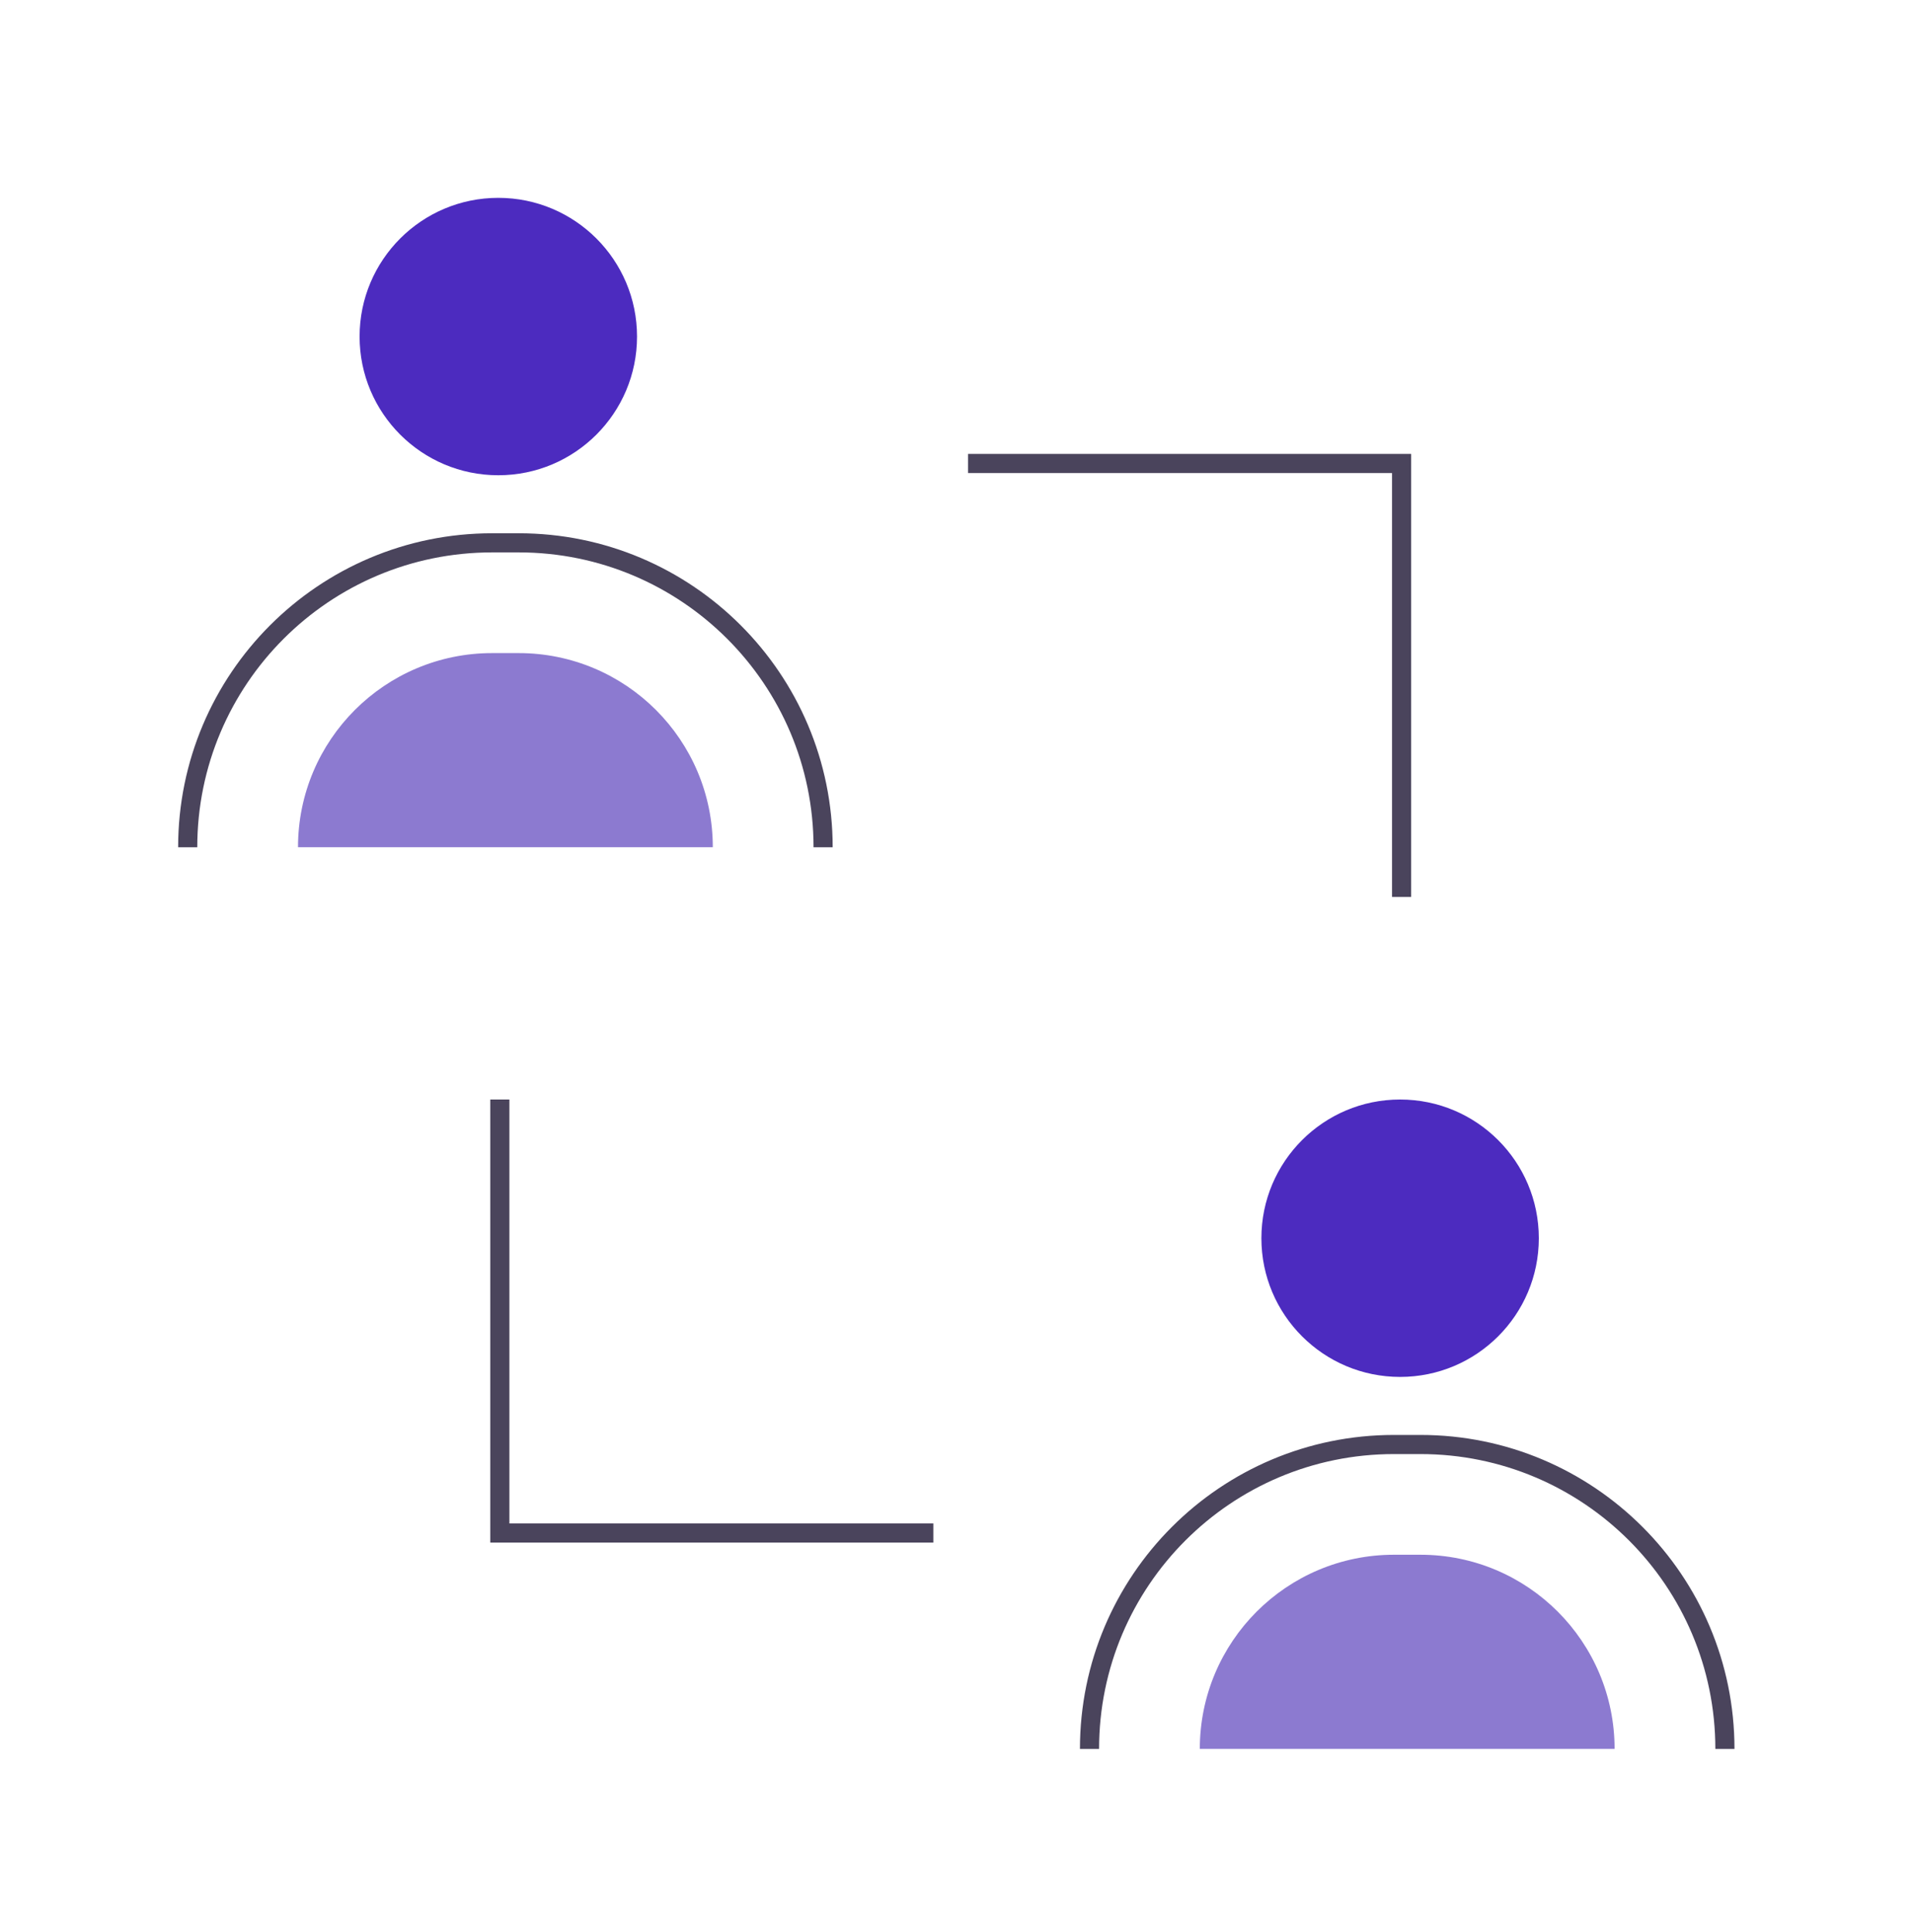
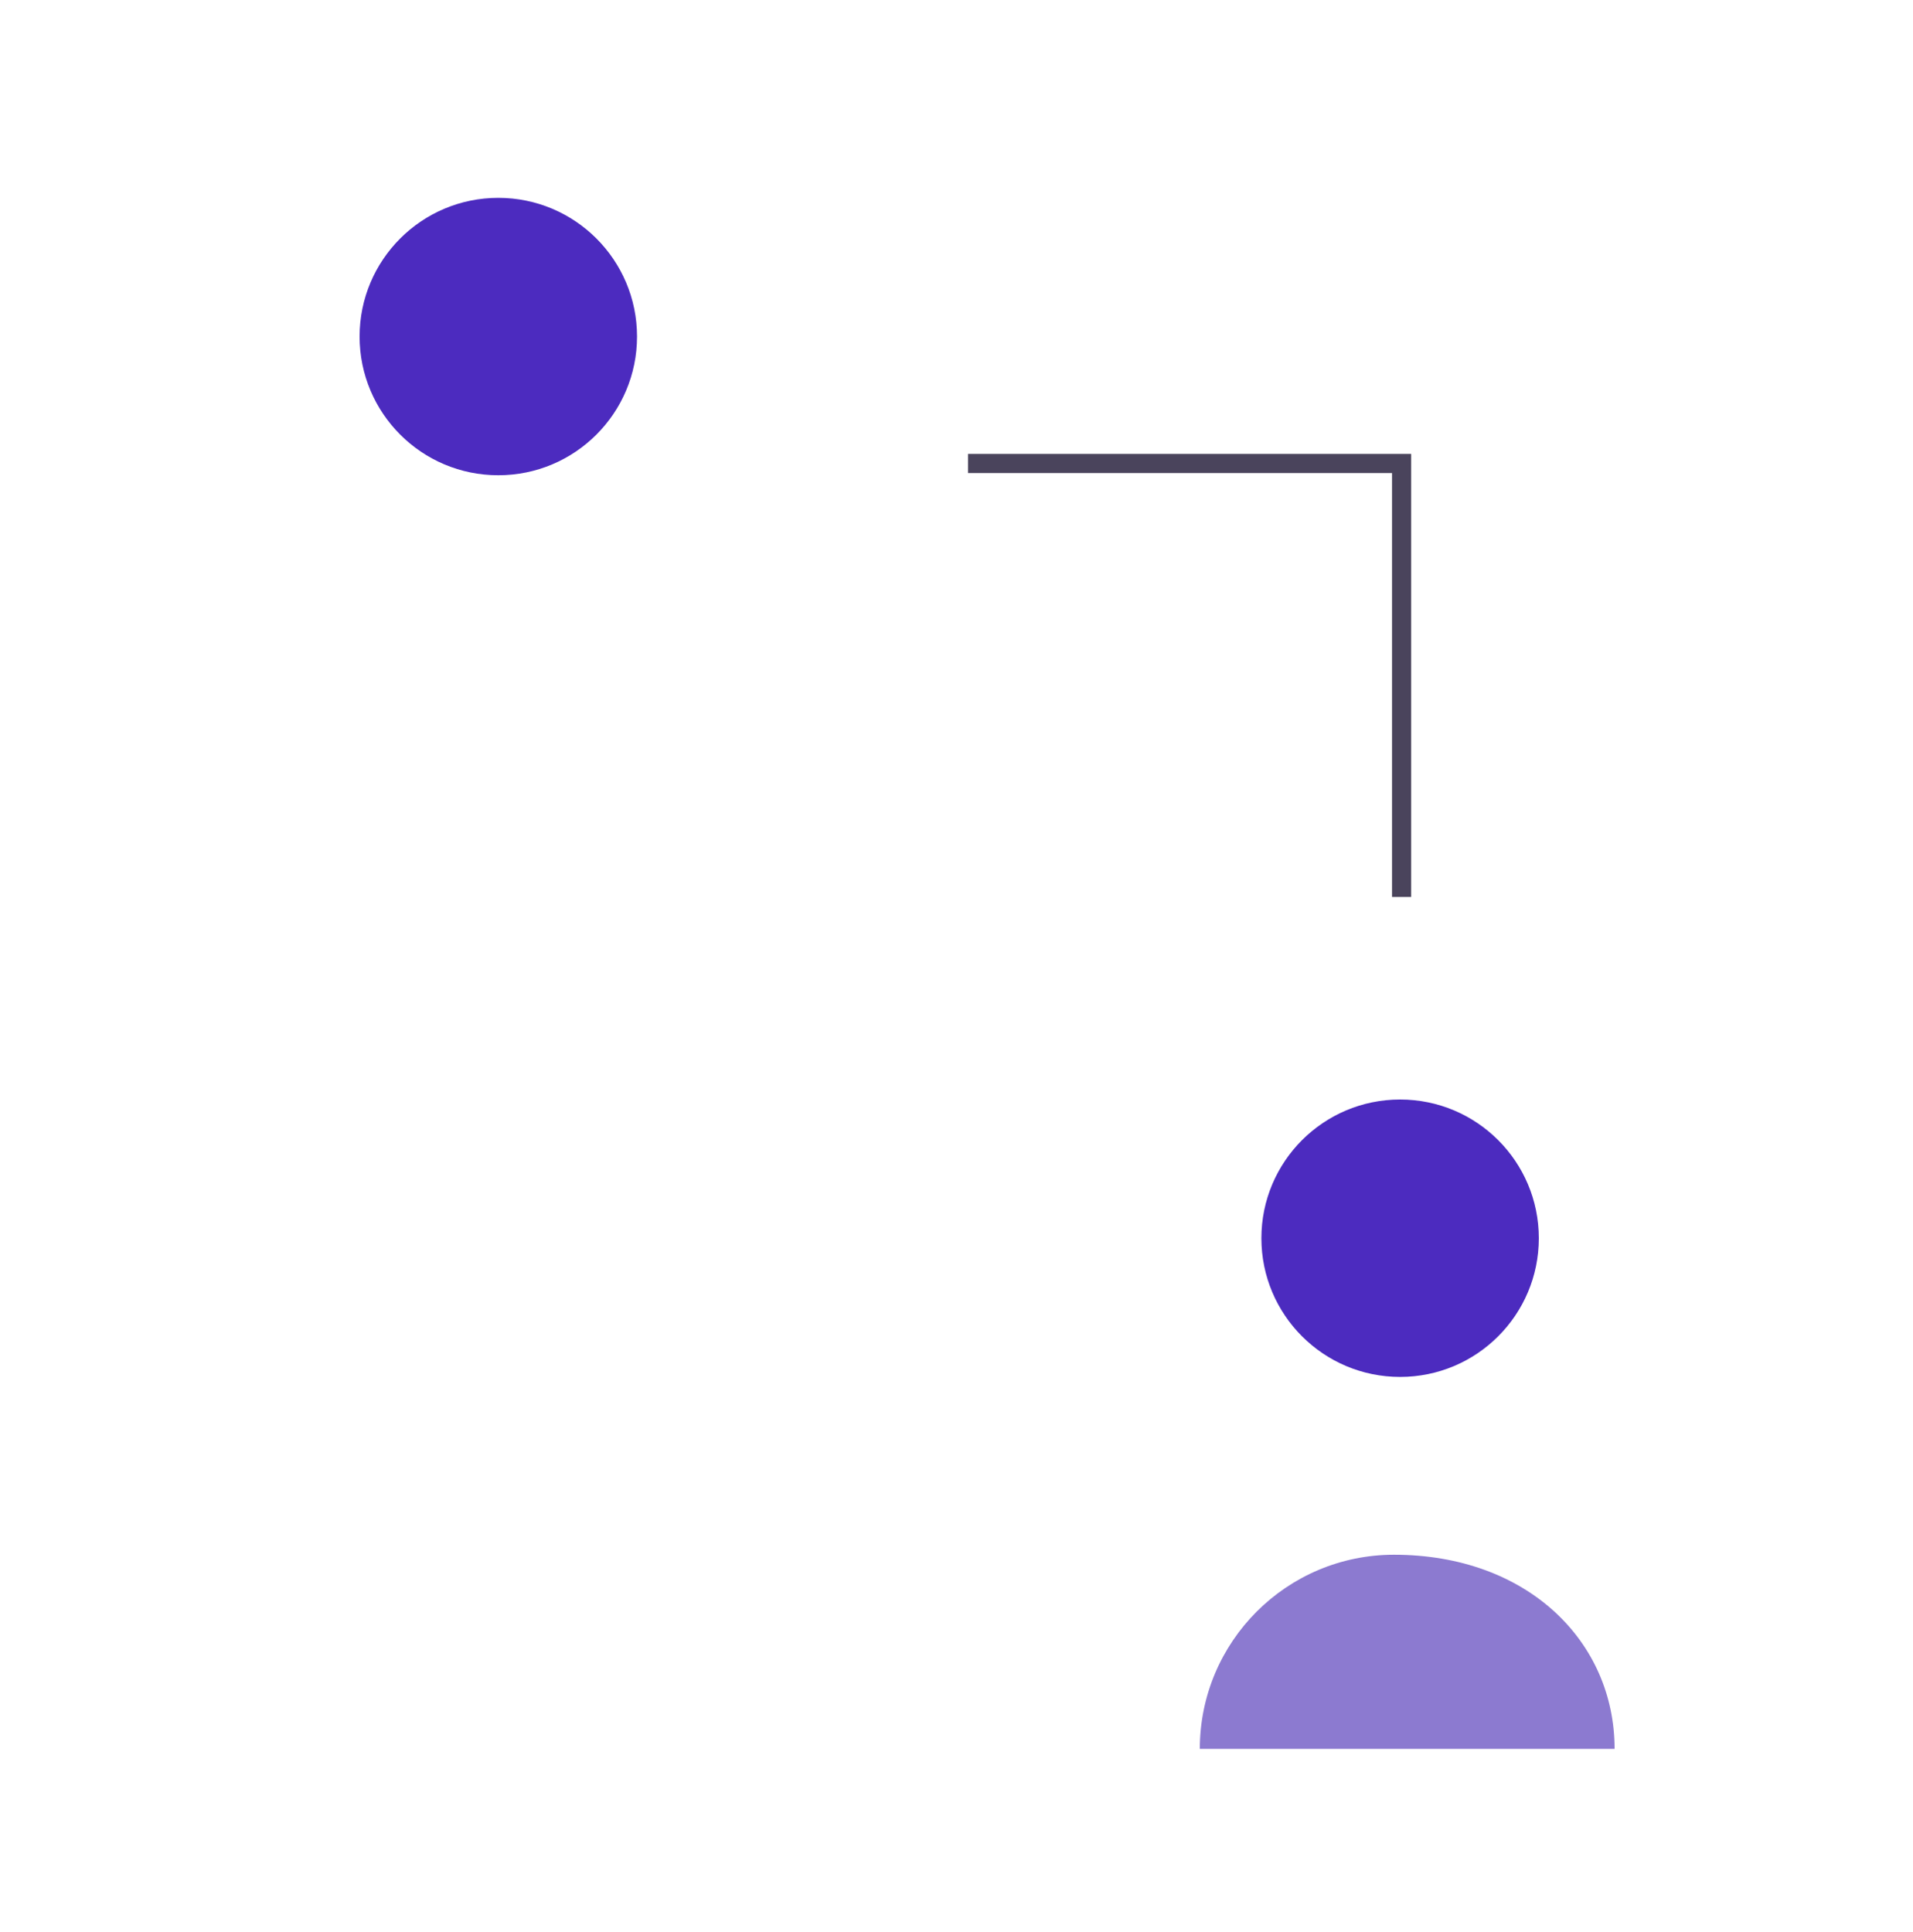
<svg xmlns="http://www.w3.org/2000/svg" width="100" height="101" viewBox="0 0 100 101" fill="none">
-   <path d="M15.578 44.291C15.578 38.686 20.122 34.142 25.727 34.142H27.111C32.716 34.142 37.261 38.685 37.261 44.291" fill="#8C7AD0" />
-   <path d="M9.812 44.293C9.812 35.504 16.938 28.378 25.728 28.378H27.112C35.901 28.378 43.027 35.504 43.027 44.293" stroke="#4A445C" stroke-miterlimit="10" />
  <path d="M26.048 24.845C30.053 24.845 33.3 21.599 33.3 17.594C33.3 13.589 30.053 10.343 26.048 10.343C22.044 10.343 18.797 13.589 18.797 17.594C18.797 21.599 22.044 24.845 26.048 24.845Z" fill="#4C2BBF" />
-   <path d="M62.719 91.428C62.719 85.823 67.262 81.278 72.868 81.278H74.252C79.857 81.278 84.401 85.822 84.401 91.428" fill="#8C7AD0" />
-   <path d="M56.953 91.43C56.953 82.64 64.079 75.515 72.868 75.515H74.252C83.042 75.515 90.168 82.64 90.168 91.43" stroke="#4A445C" stroke-miterlimit="10" />
+   <path d="M62.719 91.428C62.719 85.823 67.262 81.278 72.868 81.278C79.857 81.278 84.401 85.822 84.401 91.428" fill="#8C7AD0" />
  <path d="M73.189 71.982C77.194 71.982 80.44 68.736 80.44 64.731C80.44 60.726 77.194 57.48 73.189 57.48C69.184 57.48 65.938 60.726 65.938 64.731C65.938 68.736 69.184 71.982 73.189 71.982Z" fill="#4C2BBF" />
  <path d="M50.605 24.23H73.267V46.891" stroke="#4A445C" />
-   <path d="M48.789 80.142H26.128V57.48" stroke="#4A445C" />
</svg>